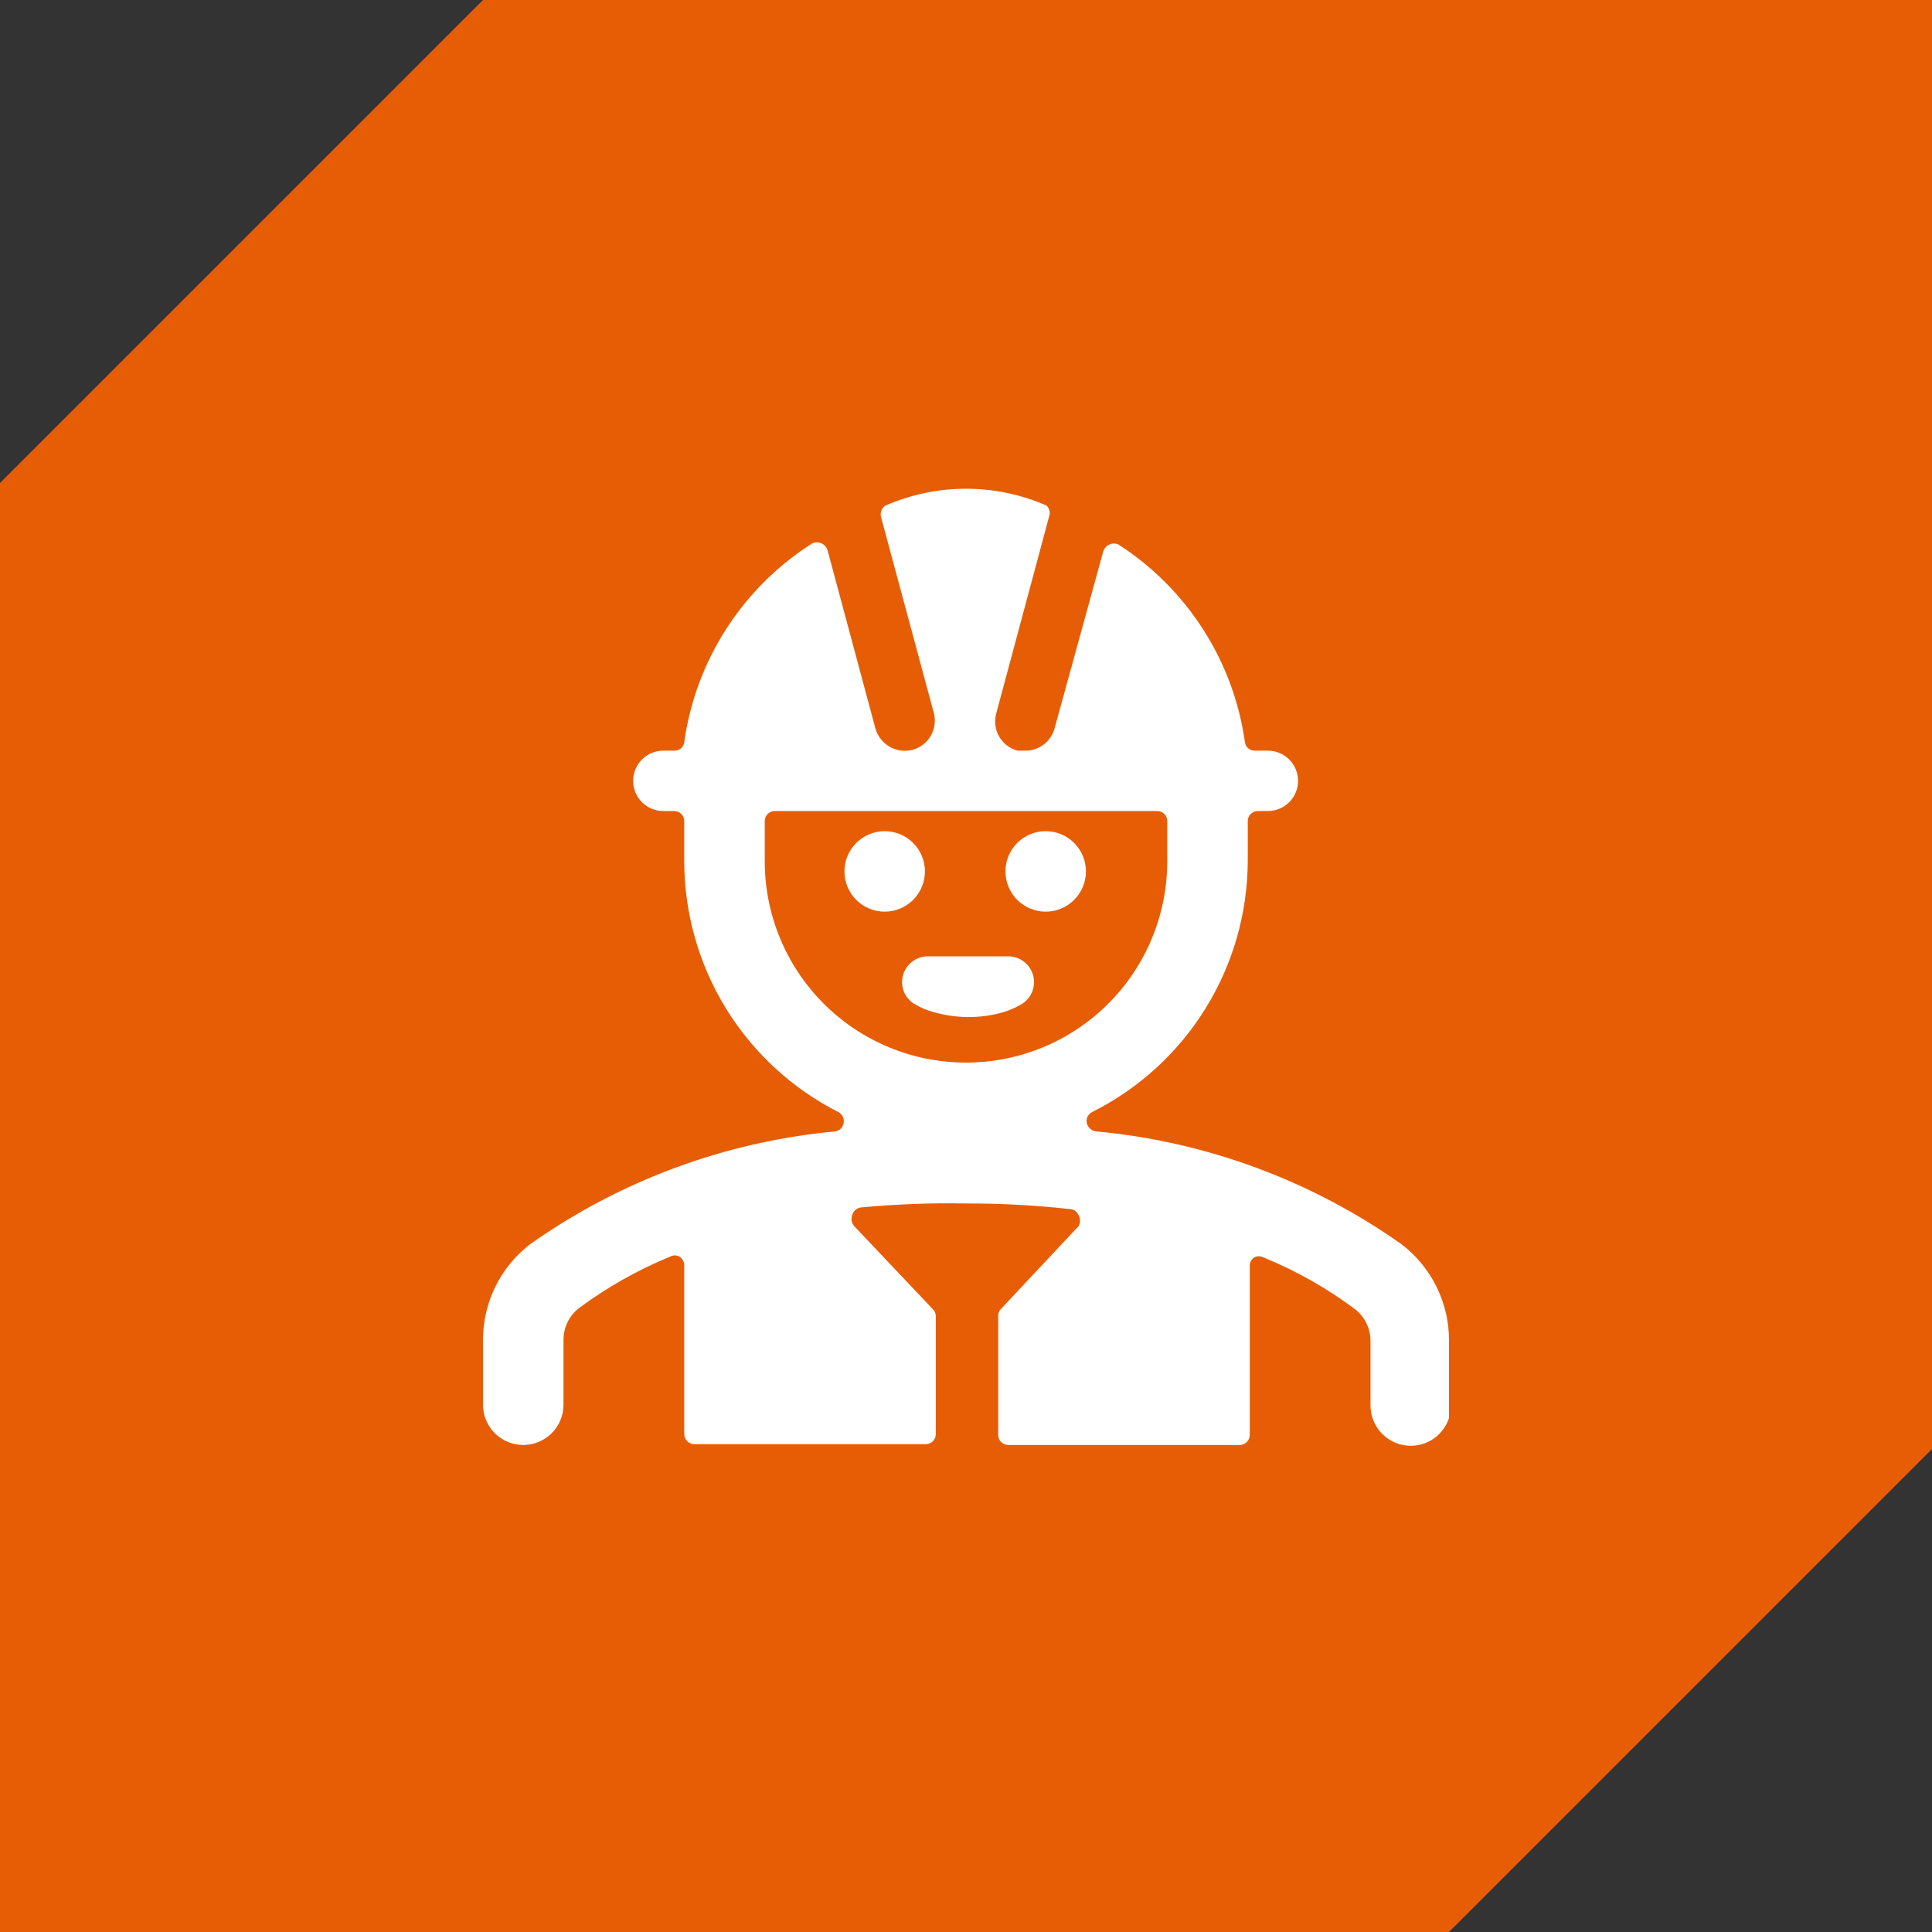
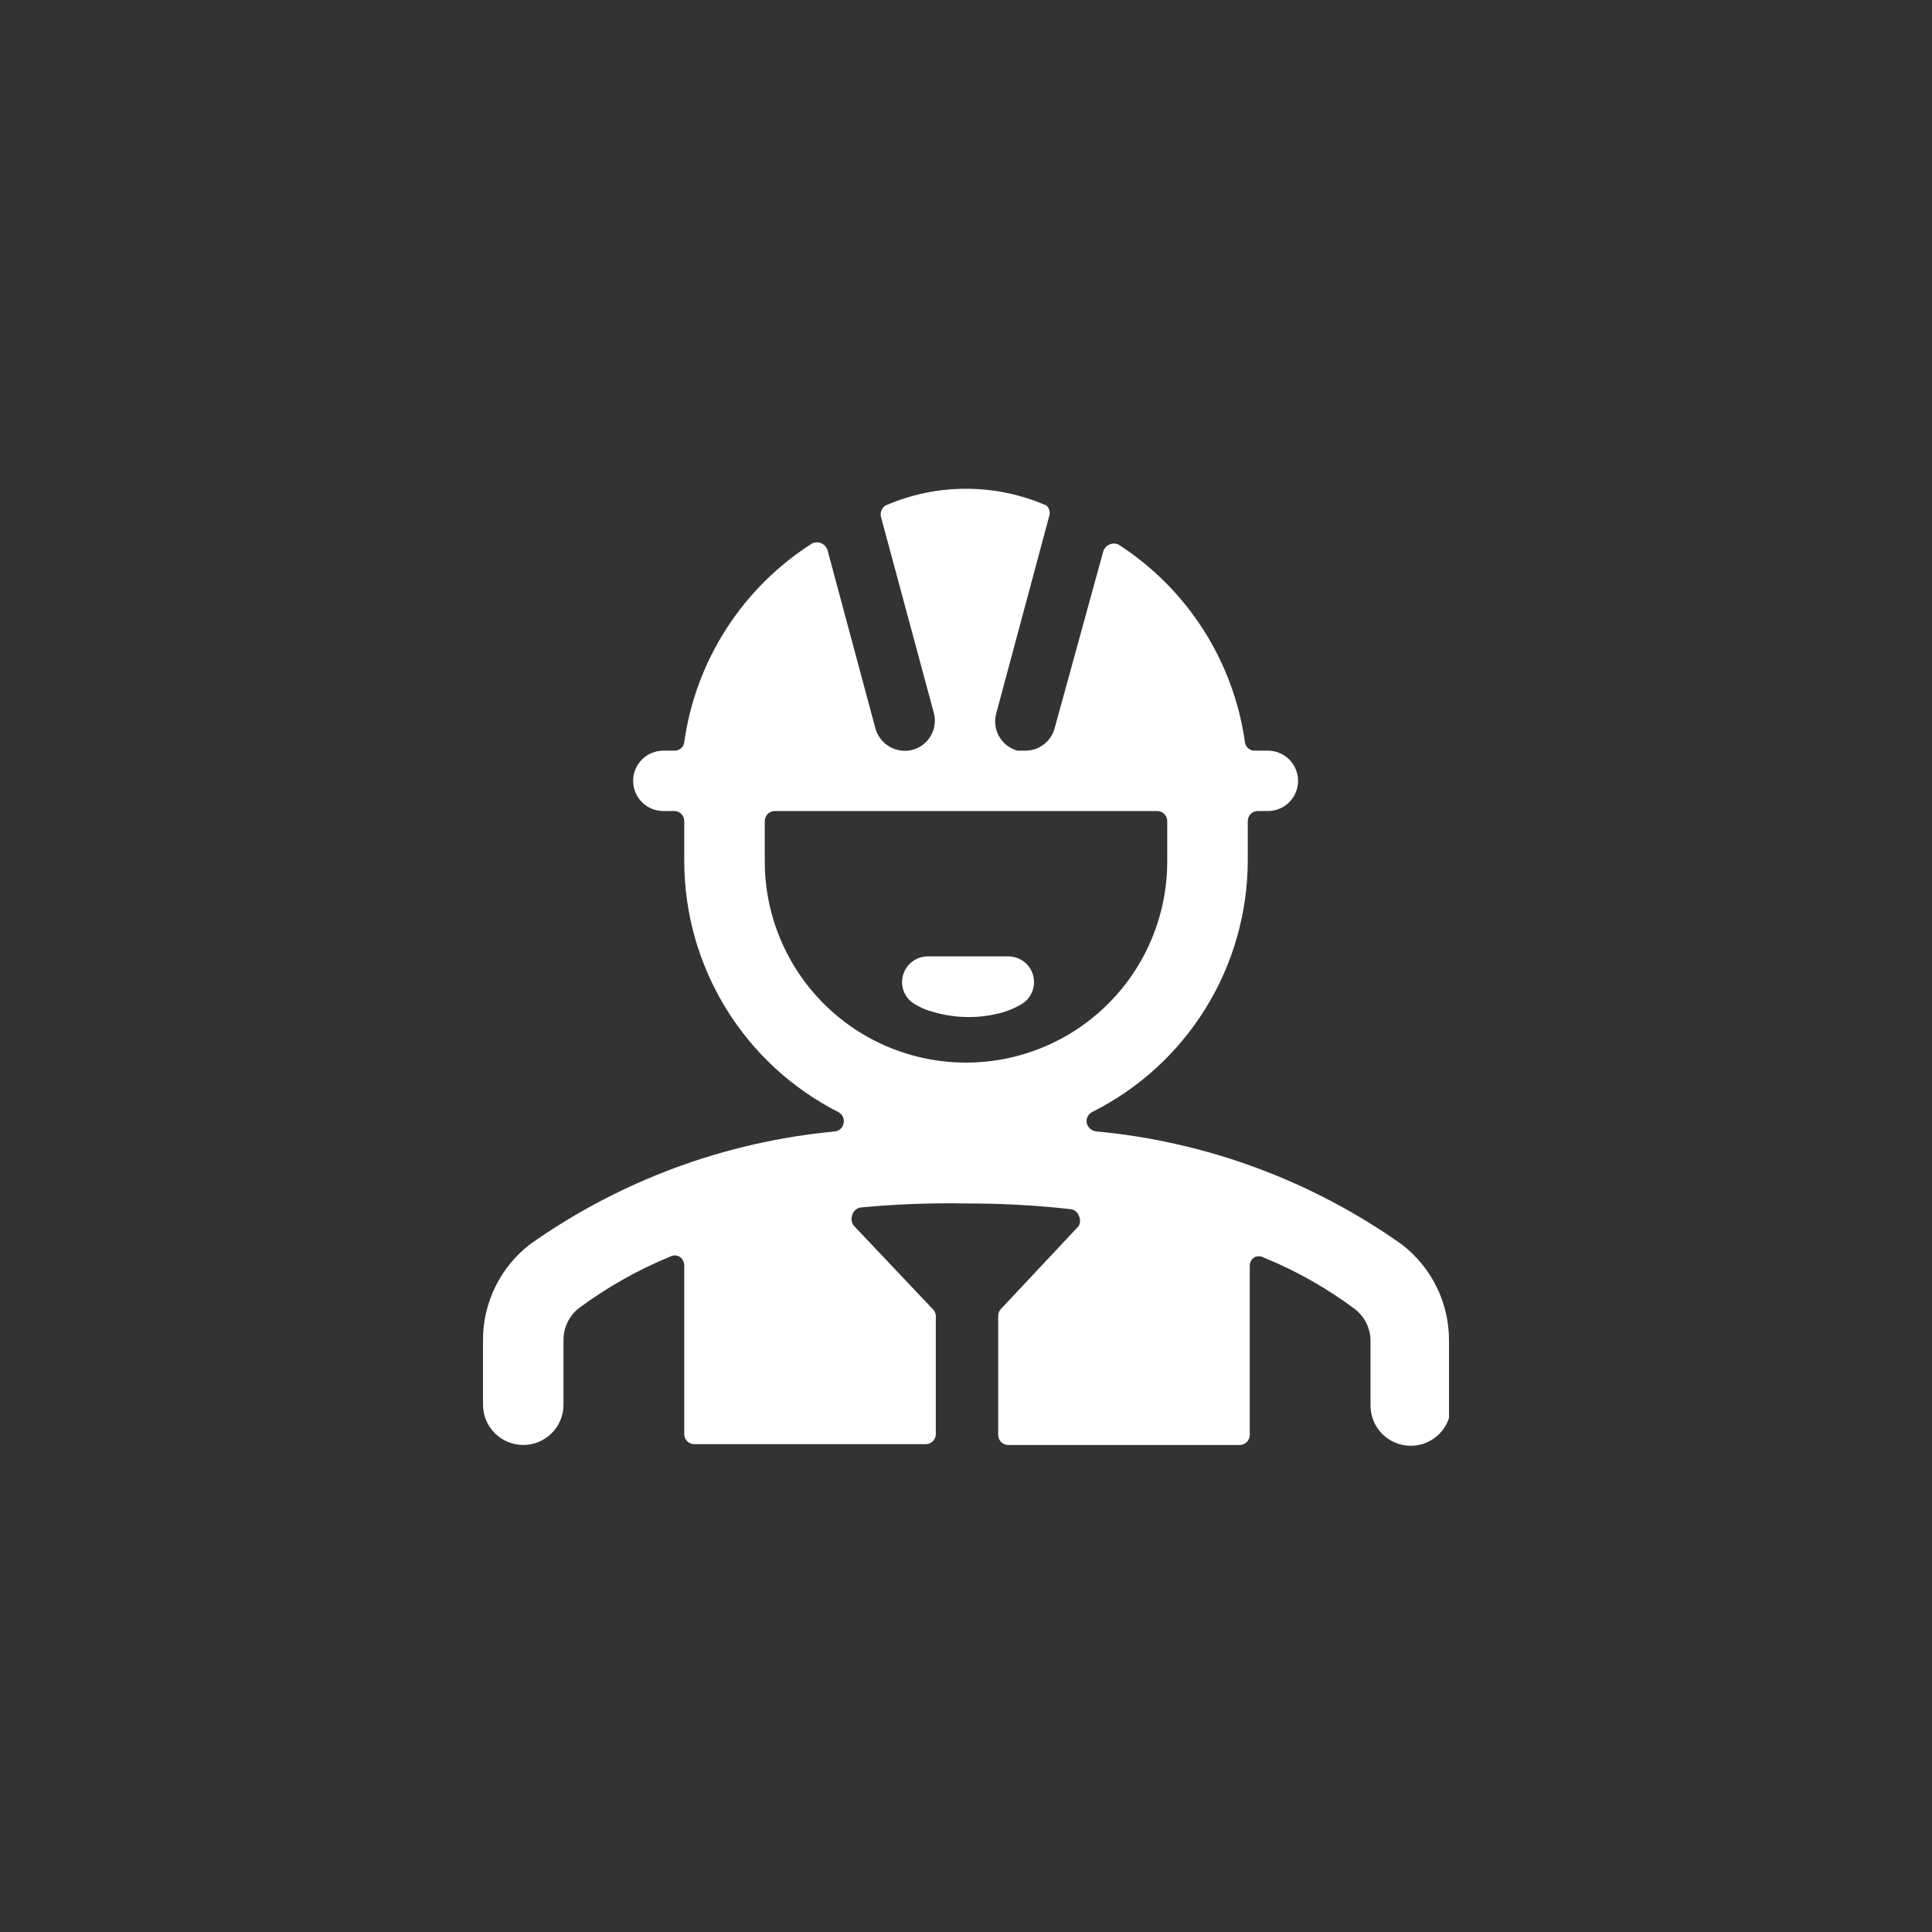
<svg xmlns="http://www.w3.org/2000/svg" width="80" height="80" viewBox="0 0 80 80" fill="none">
  <rect x="0" y="0" width="80" height="80" fill="#333333" stroke="none" />
-   <path d="M0 20L20 0H80V60L60 80H0V20Z" fill="#E75D05" />
  <g clip-path="url(#clip0_18_5)">
    <path d="M60 55.5C60.001 54.734 59.825 53.977 59.487 53.289C59.149 52.602 58.657 52.001 58.05 51.533C54.317 48.889 49.955 47.274 45.4 46.85C45.305 46.842 45.215 46.803 45.143 46.74C45.071 46.677 45.021 46.593 45 46.5C44.983 46.412 44.994 46.32 45.033 46.239C45.072 46.158 45.137 46.092 45.217 46.05C47.147 45.085 48.772 43.604 49.91 41.771C51.049 39.938 51.657 37.825 51.667 35.667V34C51.667 33.889 51.711 33.783 51.789 33.705C51.867 33.627 51.973 33.583 52.083 33.583H52.5C52.831 33.583 53.15 33.452 53.384 33.217C53.618 32.983 53.75 32.665 53.75 32.333C53.75 32.002 53.618 31.684 53.384 31.449C53.15 31.215 52.831 31.083 52.5 31.083H51.967C51.866 31.088 51.767 31.055 51.69 30.99C51.612 30.925 51.562 30.834 51.55 30.733C51.317 29.073 50.729 27.483 49.825 26.071C48.922 24.659 47.726 23.458 46.317 22.55C46.257 22.522 46.191 22.507 46.125 22.507C46.059 22.507 45.993 22.522 45.933 22.55C45.874 22.577 45.821 22.616 45.778 22.665C45.735 22.714 45.703 22.771 45.683 22.833L43.667 30.167C43.594 30.429 43.437 30.661 43.221 30.827C43.004 30.992 42.739 31.082 42.467 31.083H42.133C41.975 31.041 41.826 30.967 41.695 30.867C41.565 30.767 41.456 30.642 41.374 30.5C41.292 30.357 41.238 30.2 41.217 30.037C41.196 29.874 41.207 29.709 41.25 29.55L43.433 21.417C43.468 21.335 43.477 21.246 43.459 21.159C43.441 21.073 43.397 20.994 43.333 20.933C42.282 20.474 41.147 20.238 40 20.238C38.853 20.238 37.718 20.474 36.667 20.933C36.588 20.983 36.528 21.058 36.495 21.145C36.462 21.232 36.458 21.327 36.483 21.417L38.667 29.517C38.709 29.675 38.721 29.841 38.699 30.004C38.678 30.167 38.625 30.324 38.543 30.466C38.461 30.609 38.352 30.734 38.221 30.834C38.091 30.934 37.942 31.008 37.783 31.05C37.463 31.132 37.123 31.085 36.837 30.921C36.55 30.755 36.34 30.485 36.25 30.167L34.267 22.783C34.247 22.721 34.215 22.664 34.172 22.615C34.129 22.566 34.076 22.527 34.017 22.5C33.957 22.472 33.891 22.457 33.825 22.457C33.759 22.457 33.693 22.472 33.633 22.5C32.206 23.406 30.993 24.612 30.078 26.034C29.163 27.455 28.567 29.059 28.333 30.733C28.321 30.831 28.274 30.92 28.2 30.984C28.126 31.049 28.031 31.084 27.933 31.083H27.467C27.135 31.083 26.817 31.215 26.583 31.449C26.348 31.684 26.217 32.002 26.217 32.333C26.217 32.665 26.348 32.983 26.583 33.217C26.817 33.452 27.135 33.583 27.467 33.583H27.883C27.941 33.579 27.999 33.586 28.053 33.605C28.108 33.624 28.157 33.654 28.2 33.693C28.242 33.732 28.276 33.78 28.299 33.832C28.322 33.885 28.334 33.942 28.333 34V35.667C28.337 37.818 28.935 39.926 30.061 41.758C31.188 43.591 32.799 45.076 34.717 46.05C34.797 46.092 34.861 46.158 34.9 46.239C34.939 46.32 34.951 46.412 34.933 46.5C34.92 46.588 34.879 46.67 34.816 46.733C34.753 46.796 34.671 46.837 34.583 46.85C30.029 47.274 25.666 48.889 21.933 51.533C21.329 52.002 20.841 52.604 20.505 53.292C20.17 53.98 19.997 54.735 20 55.5V58.167C20 58.609 20.176 59.033 20.488 59.345C20.801 59.658 21.225 59.833 21.667 59.833C22.109 59.833 22.533 59.658 22.845 59.345C23.158 59.033 23.333 58.609 23.333 58.167V55.5C23.33 55.248 23.384 54.999 23.491 54.771C23.597 54.543 23.754 54.342 23.95 54.183C25.122 53.311 26.399 52.589 27.75 52.033C27.809 52.001 27.875 51.984 27.942 51.984C28.009 51.984 28.075 52.001 28.133 52.033C28.192 52.071 28.242 52.123 28.276 52.184C28.311 52.245 28.331 52.313 28.333 52.383V59.383C28.333 59.494 28.377 59.6 28.455 59.678C28.534 59.756 28.64 59.8 28.75 59.8H38.333C38.444 59.8 38.55 59.756 38.628 59.678C38.706 59.6 38.75 59.494 38.75 59.383V54.5C38.75 54.447 38.74 54.395 38.72 54.347C38.7 54.298 38.67 54.254 38.633 54.217L35.367 50.767C35.317 50.708 35.283 50.637 35.268 50.561C35.254 50.485 35.259 50.407 35.283 50.333C35.302 50.249 35.345 50.173 35.407 50.113C35.47 50.054 35.548 50.014 35.633 50C37.084 49.862 38.542 49.806 40 49.833C41.442 49.829 42.883 49.907 44.317 50.067C44.395 50.072 44.469 50.1 44.532 50.148C44.594 50.195 44.641 50.26 44.667 50.333C44.703 50.4 44.722 50.474 44.722 50.55C44.722 50.626 44.703 50.7 44.667 50.767L41.433 54.217C41.364 54.294 41.329 54.396 41.333 54.5V59.417C41.333 59.527 41.377 59.633 41.455 59.711C41.533 59.789 41.639 59.833 41.75 59.833H51.333C51.444 59.833 51.55 59.789 51.628 59.711C51.706 59.633 51.75 59.527 51.75 59.417V52.417C51.749 52.348 51.766 52.28 51.797 52.218C51.83 52.157 51.876 52.105 51.933 52.067C51.992 52.035 52.058 52.018 52.125 52.018C52.192 52.018 52.258 52.035 52.317 52.067C53.67 52.618 54.947 53.341 56.117 54.217C56.315 54.374 56.476 54.574 56.585 54.802C56.695 55.03 56.751 55.28 56.75 55.533V58.2C56.75 58.642 56.926 59.066 57.238 59.379C57.551 59.691 57.975 59.867 58.417 59.867C58.859 59.867 59.283 59.691 59.595 59.379C59.908 59.066 60.083 58.642 60.083 58.2L60 55.5ZM31.667 35.667V34C31.667 33.889 31.711 33.783 31.789 33.705C31.867 33.627 31.973 33.583 32.083 33.583H47.917C48.027 33.583 48.133 33.627 48.211 33.705C48.289 33.783 48.333 33.889 48.333 34V35.667C48.333 37.877 47.455 39.996 45.893 41.559C44.33 43.122 42.21 44 40 44C37.79 44 35.67 43.122 34.107 41.559C32.545 39.996 31.667 37.877 31.667 35.667Z" fill="white" />
-     <path d="M41.633 36.083C41.633 36.525 41.809 36.949 42.121 37.262C42.434 37.574 42.858 37.75 43.3 37.75C43.742 37.75 44.166 37.574 44.478 37.262C44.791 36.949 44.967 36.525 44.967 36.083C44.967 35.641 44.791 35.217 44.478 34.905C44.166 34.592 43.742 34.417 43.3 34.417C42.858 34.417 42.434 34.592 42.121 34.905C41.809 35.217 41.633 35.641 41.633 36.083Z" fill="white" />
-     <path d="M34.967 36.083C34.967 36.525 35.142 36.949 35.455 37.262C35.767 37.574 36.191 37.75 36.633 37.75C37.075 37.75 37.499 37.574 37.812 37.262C38.124 36.949 38.3 36.525 38.3 36.083C38.3 35.641 38.124 35.217 37.812 34.905C37.499 34.592 37.075 34.417 36.633 34.417C36.191 34.417 35.767 34.592 35.455 34.905C35.142 35.217 34.967 35.641 34.967 36.083Z" fill="white" />
    <path d="M41.533 41.917C41.789 41.839 42.035 41.732 42.267 41.6C42.474 41.486 42.637 41.306 42.73 41.088C42.824 40.871 42.842 40.629 42.783 40.4C42.724 40.171 42.59 39.968 42.403 39.823C42.216 39.678 41.986 39.6 41.75 39.6H38.417C38.178 39.601 37.946 39.682 37.759 39.83C37.572 39.978 37.439 40.184 37.383 40.417C37.327 40.645 37.349 40.886 37.445 41.101C37.542 41.315 37.708 41.491 37.917 41.6C38.14 41.734 38.381 41.835 38.633 41.9C39.579 42.18 40.585 42.186 41.533 41.917Z" fill="white" />
  </g>
  <defs>
    <clipPath id="clip0_18_5">
      <rect width="40" height="40" fill="white" transform="translate(20 20)" />
    </clipPath>
  </defs>
</svg>